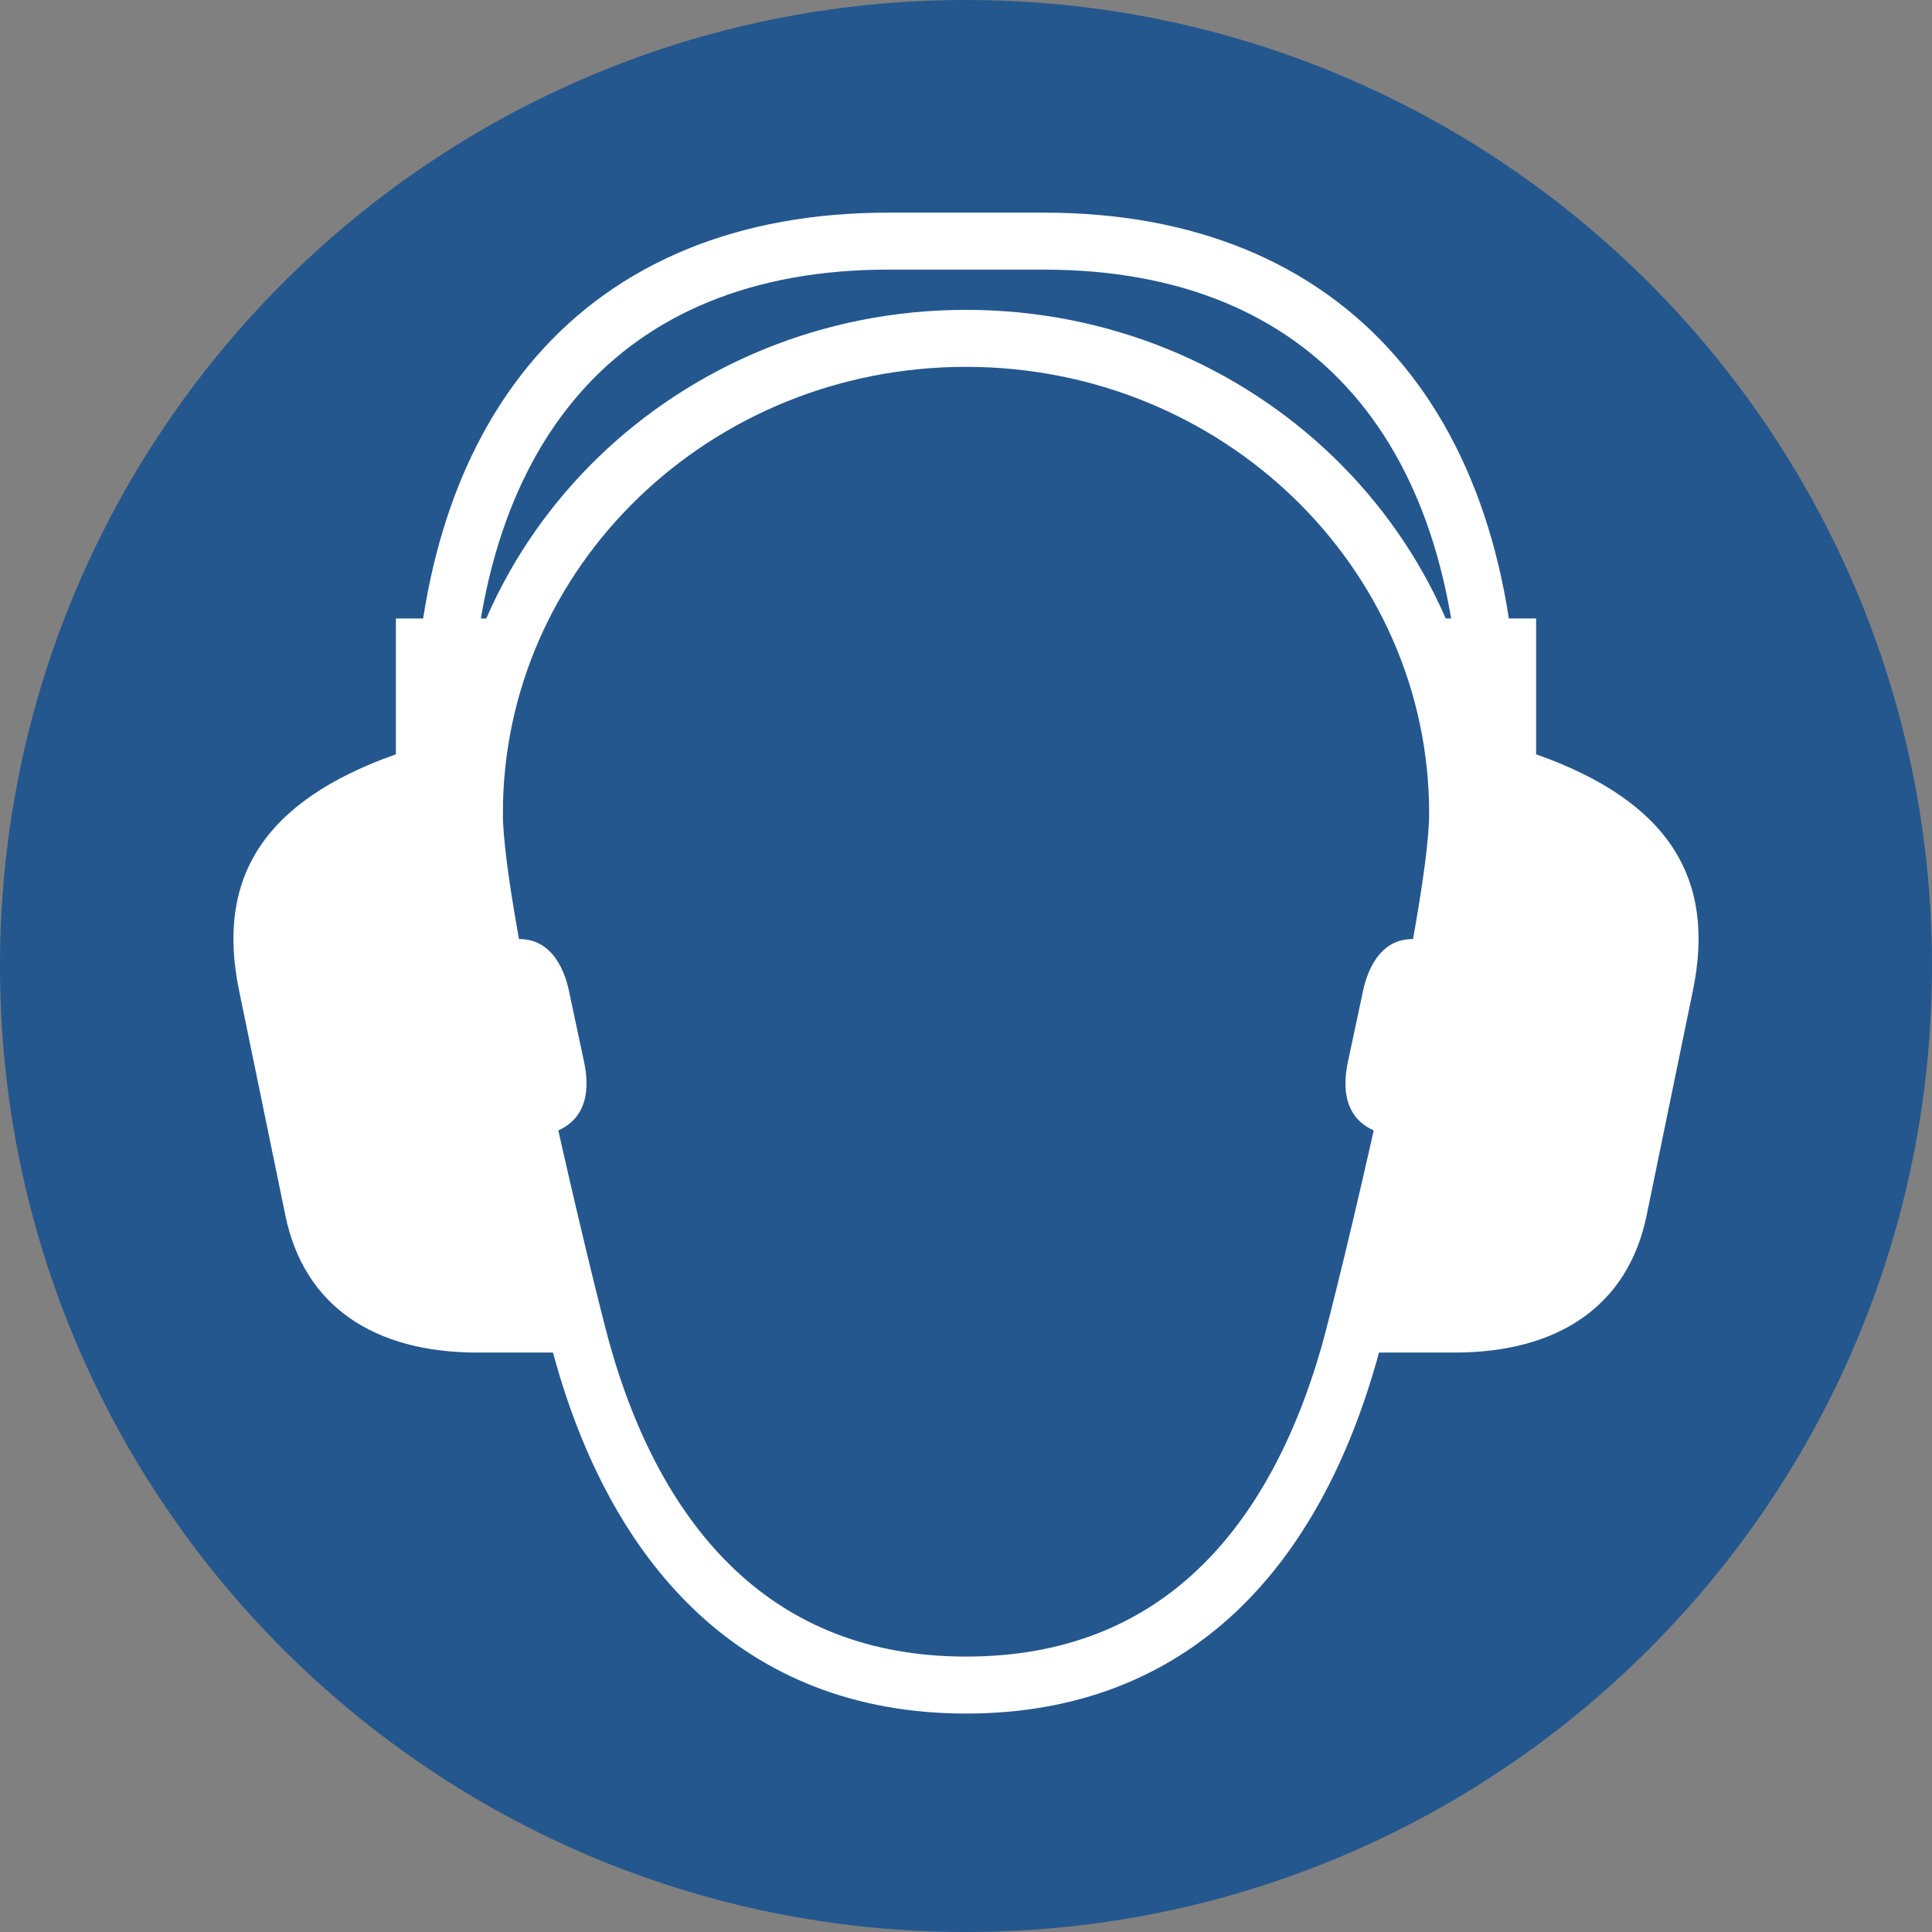
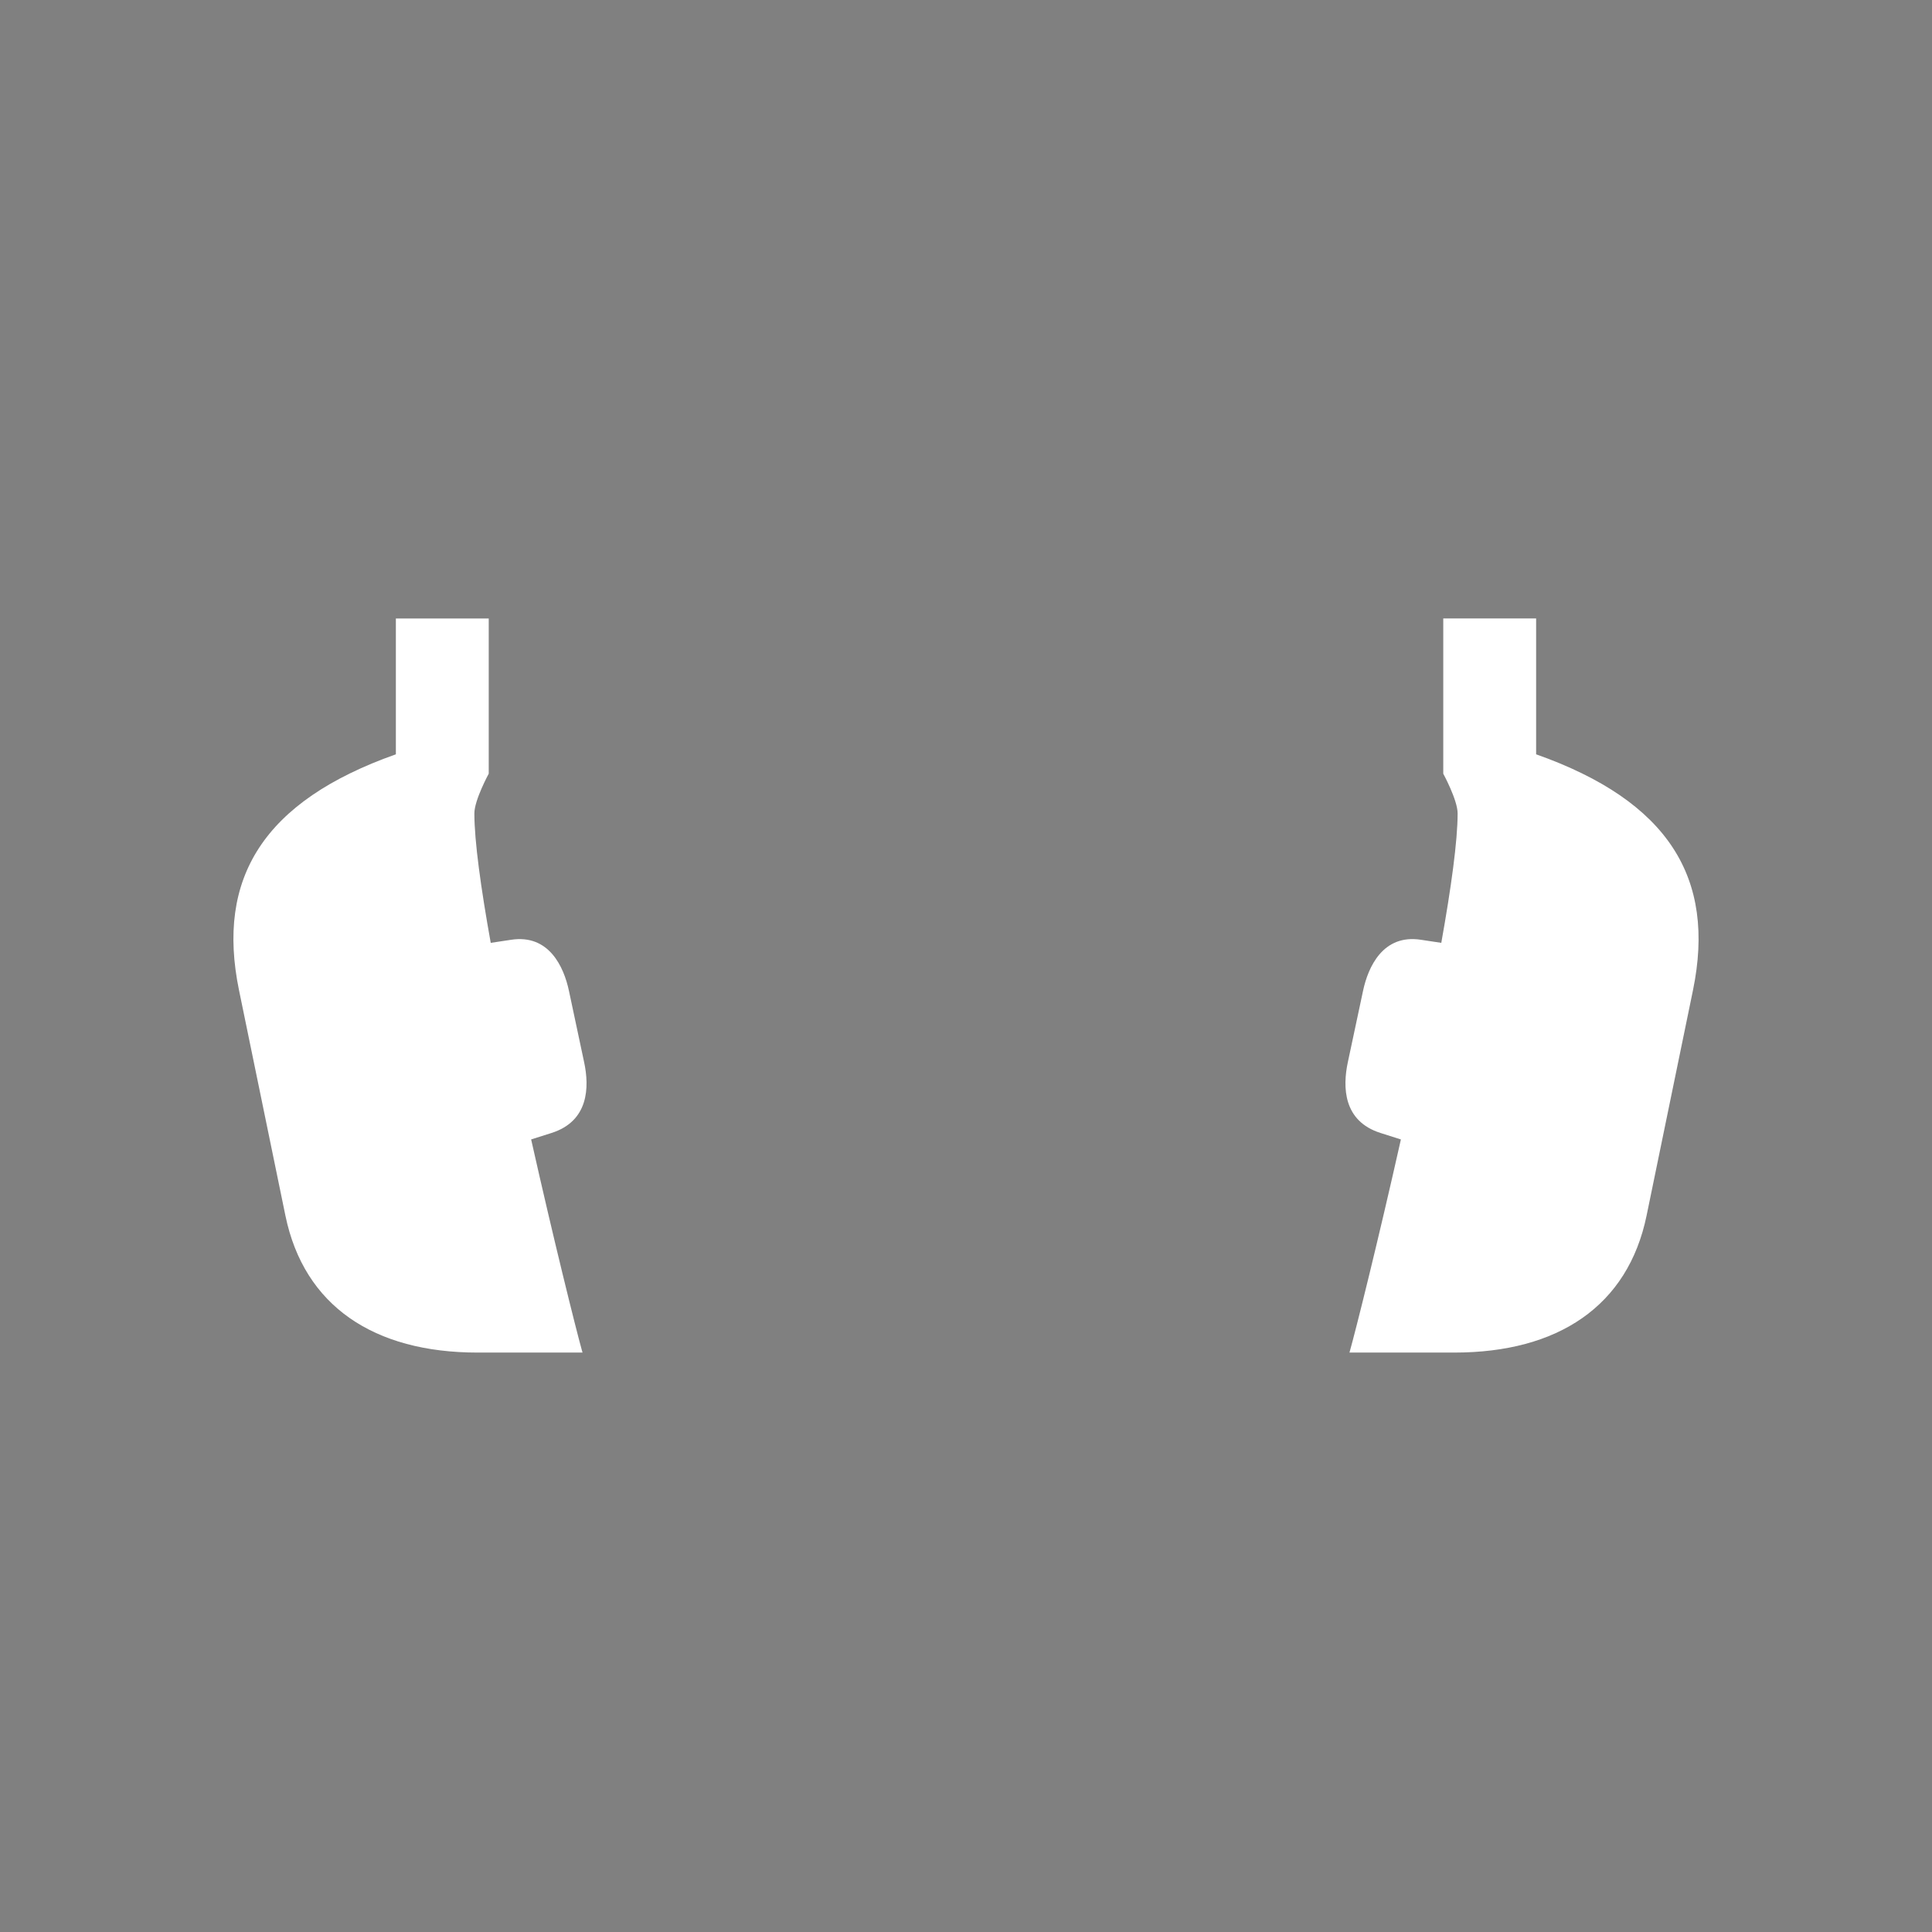
<svg xmlns="http://www.w3.org/2000/svg" width="265" height="265">
  <rect width="100%" height="100%" fill="#808080" stroke="none" />
-   <path d="M0 132.499C0 59.32 59.319 0 132.5 0S265 59.321 265 132.5c0 73.184-59.32 132.5-132.5 132.5S0 205.684 0 132.499" fill="#24578e" />
-   <path d="M60.661 103.084c-.22-44.264 22.049-70.009 61.147-70.009h10.69 10.691c39.102 0 61.375 25.745 61.151 70.009m-139.273 8.487c0-35.992 30.188-65.162 67.431-65.162s67.436 29.17 67.436 65.162c0 14.347-12.885 67.074-14.85 73.999-7.53 26.515-23.717 45.56-52.586 45.56-28.796 0-45.29-19.26-52.71-46.009-1.887-6.797-14.721-59.203-14.721-73.55z" fill="none" stroke="#fff" stroke-miterlimit="3.864" stroke-width="7.816" />
  <path d="M197.693 129.324c1.351-7.549 2.24-13.979 2.24-17.752 0-1.837-1.97-5.451-1.97-5.451v-21.29h12.738v18.633c18.18 6.431 24.678 16.993 21.514 32.36l-6.362 30.907c-2.556 12.413-12.148 18.793-26.373 18.793h-14.382c.898-3.174 3.948-15.399 7.054-29.232l-2.795-.889c-5.12-1.621-5.207-6.284-4.488-9.683l2.094-9.825c.691-3.252 2.72-7.791 7.928-6.994zm-124.84 26.964c3.083 13.732 6.096 25.805 6.935 28.833l.113.403H65.516c-14.222 0-23.813-6.38-26.369-18.792l-6.362-30.908c-3.165-15.367 3.334-25.929 21.514-32.36V84.832h12.737v21.288s-1.97 3.615-1.97 5.451c0 3.783.889 10.214 2.245 17.754l2.793-.422c5.213-.797 7.242 3.742 7.933 6.995l2.09 9.825c.723 3.398.636 8.061-4.49 9.683z" fill="#fff" />
</svg>